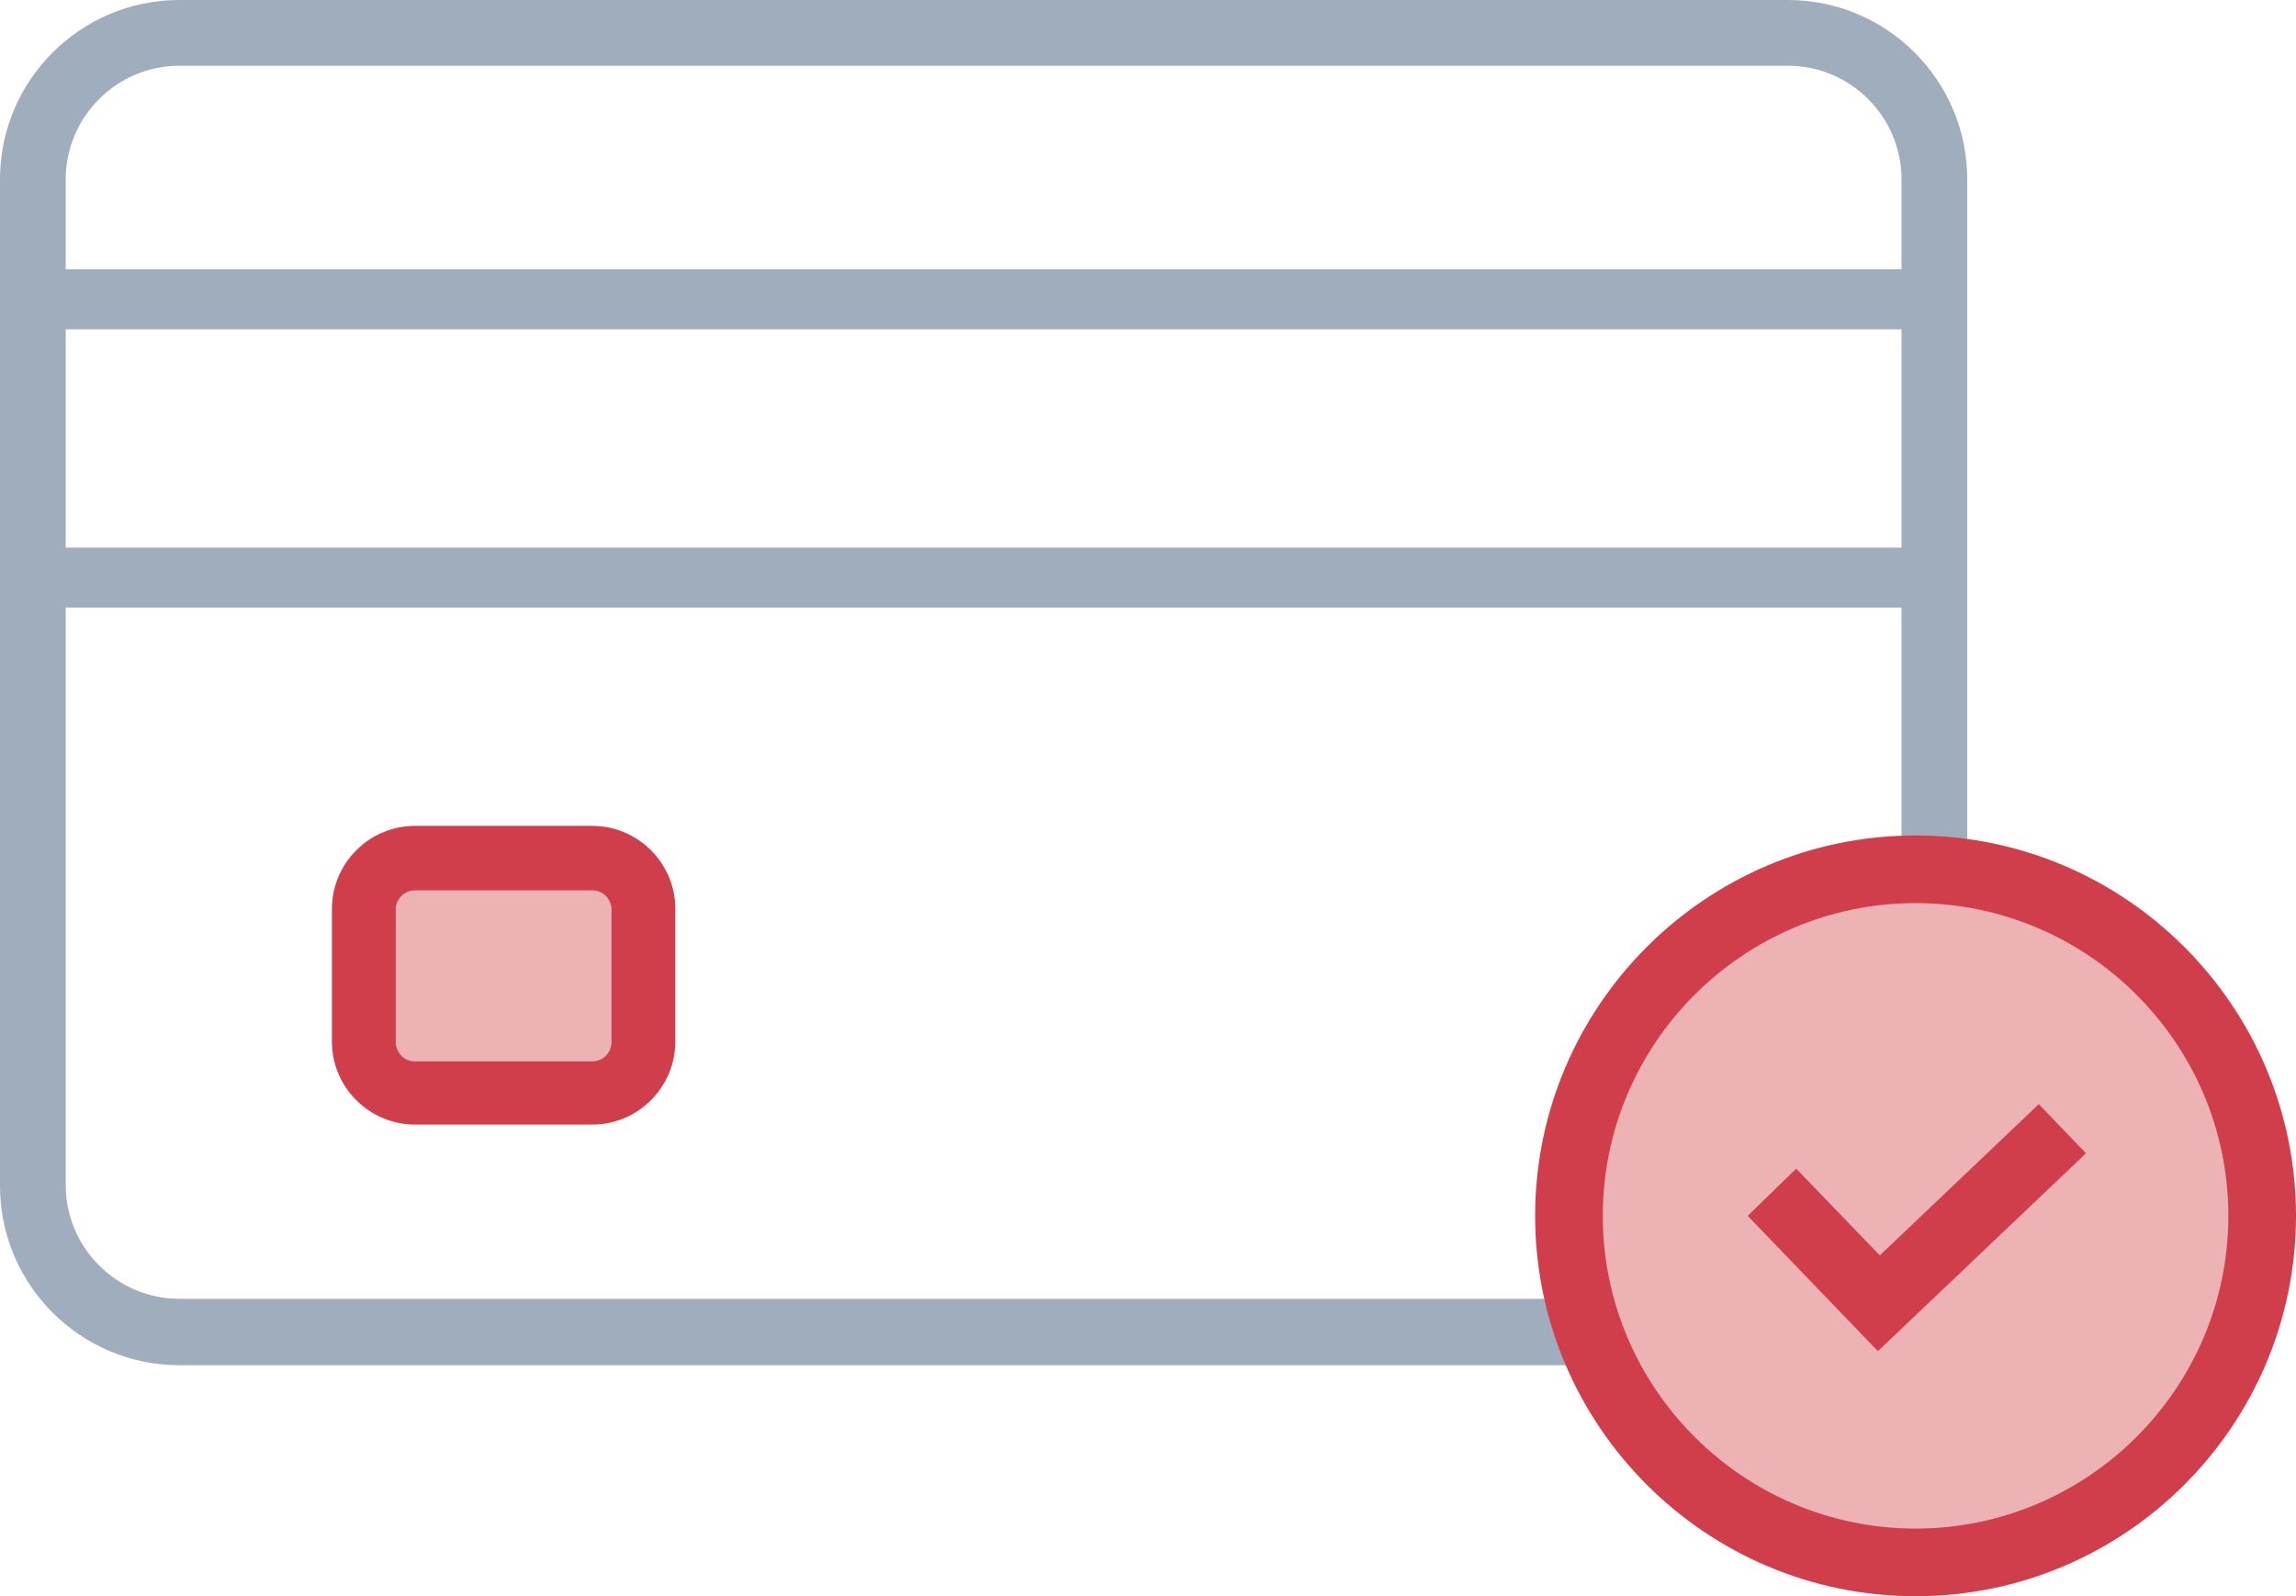
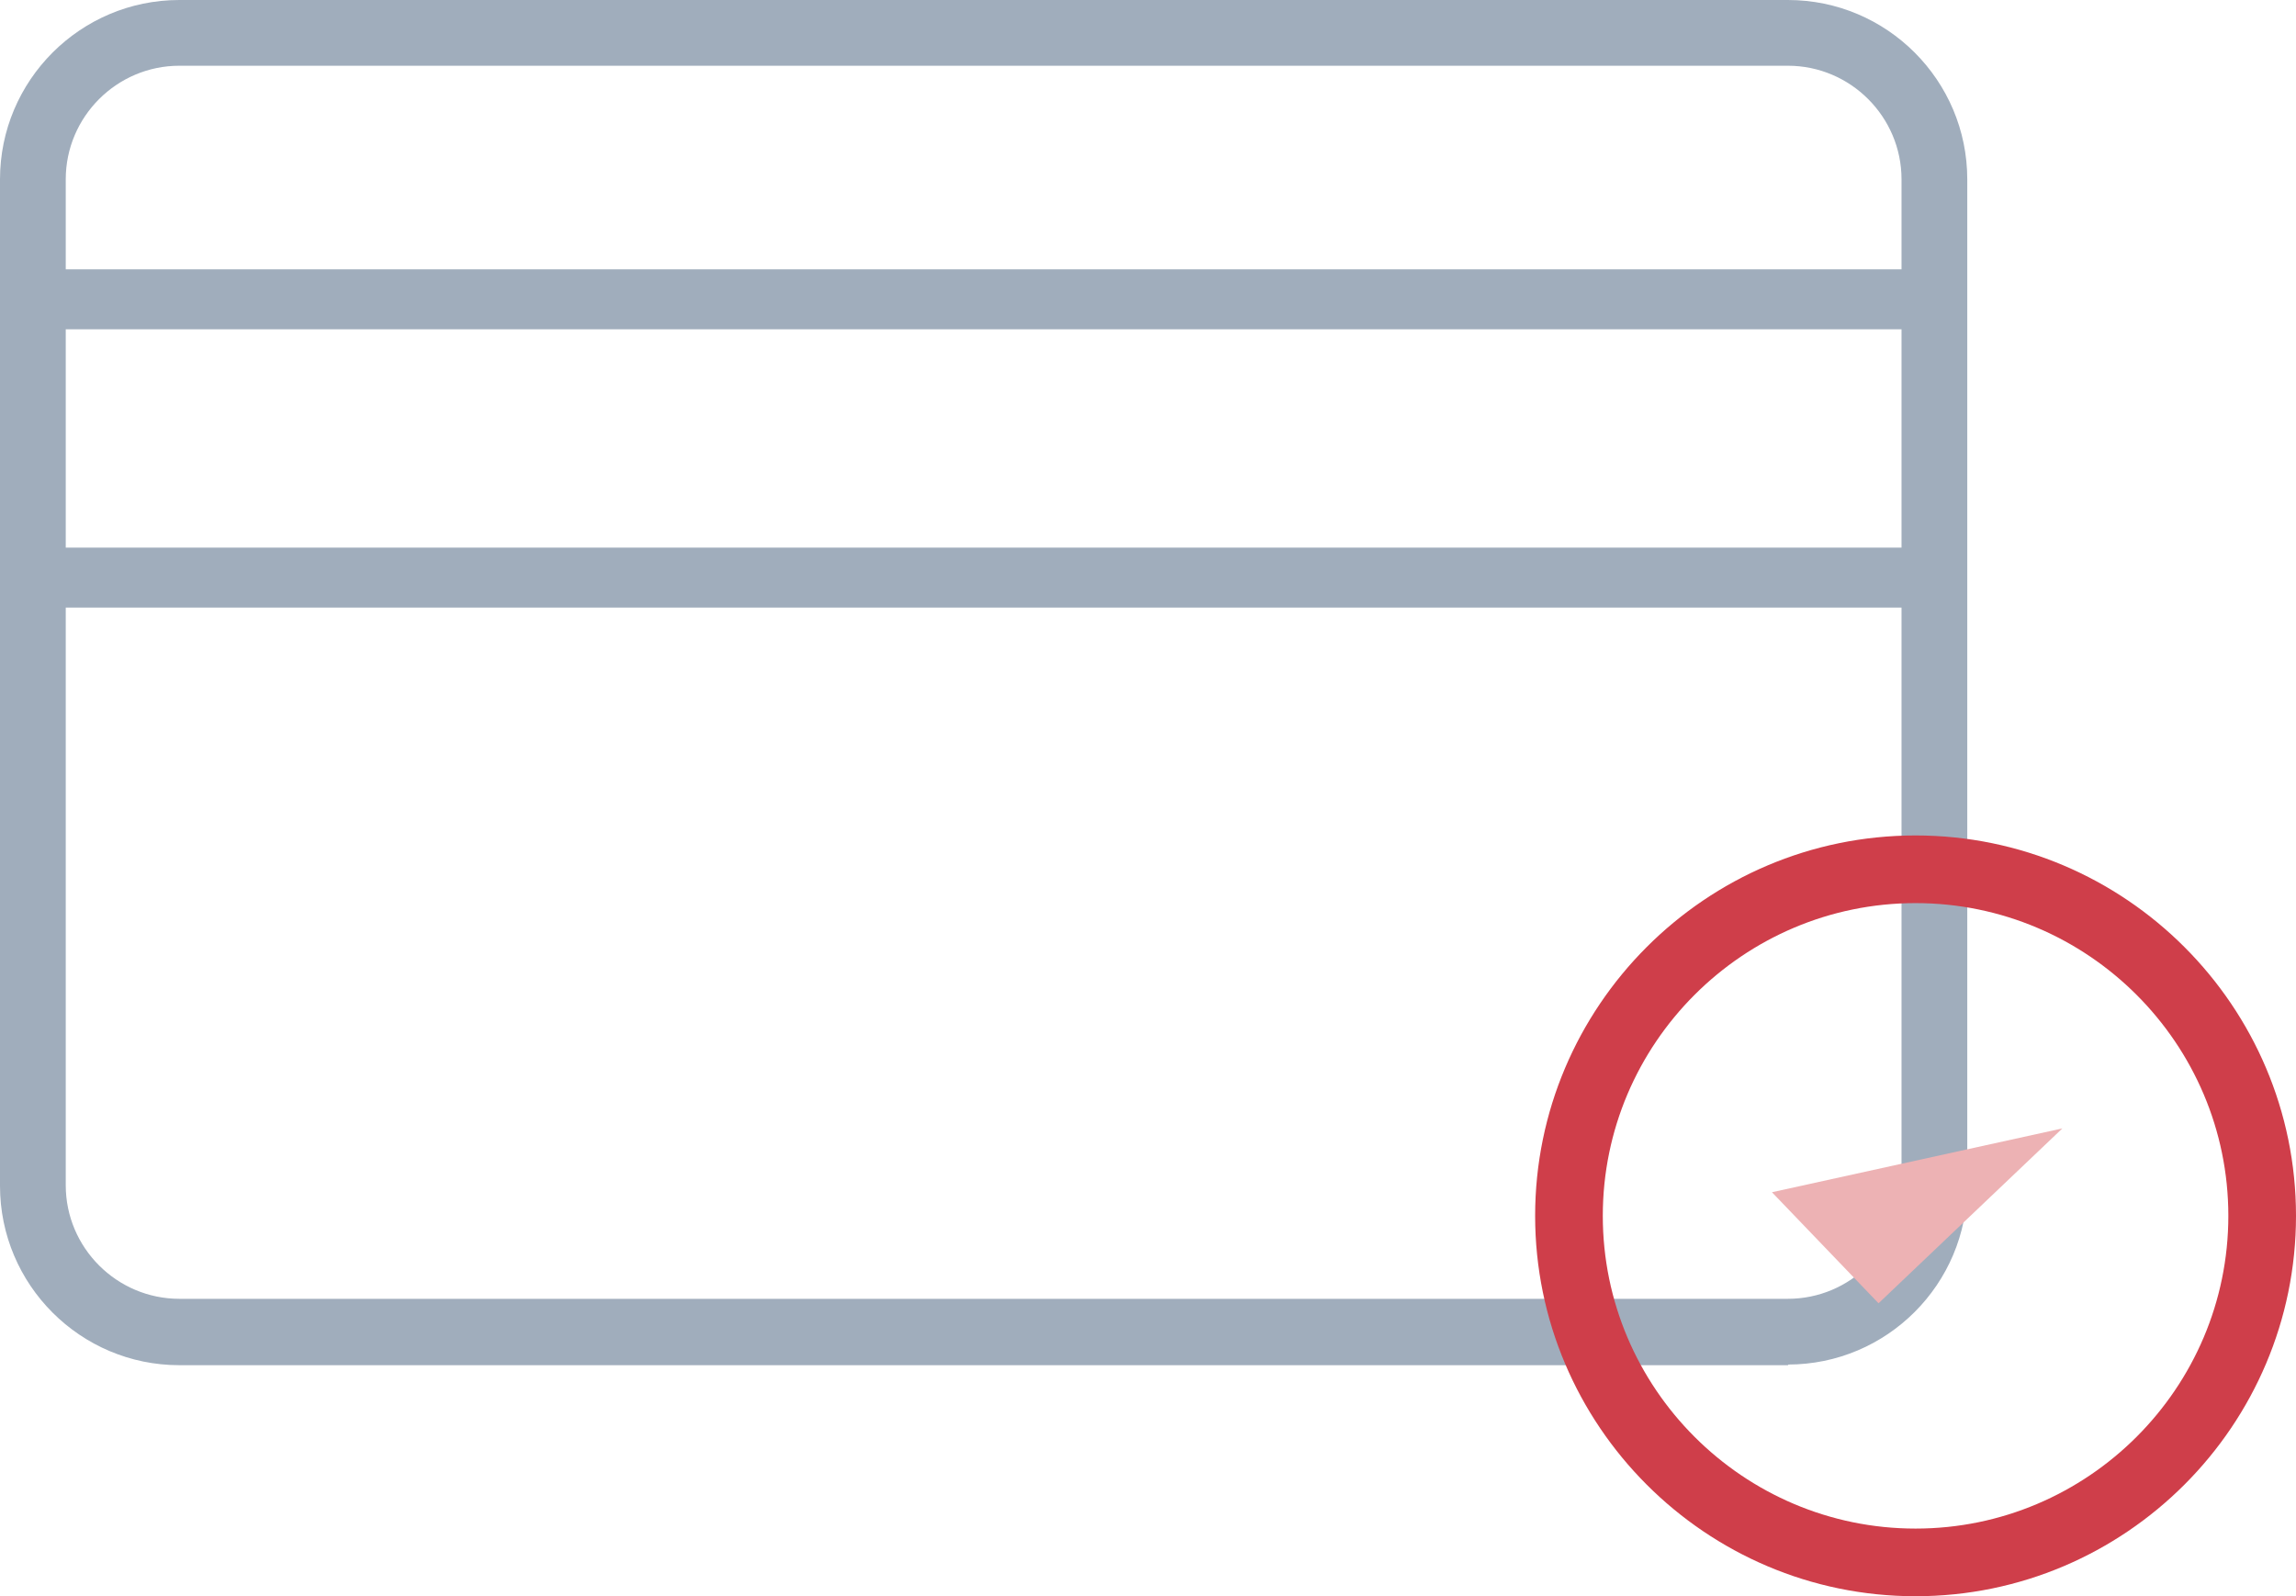
<svg xmlns="http://www.w3.org/2000/svg" id="Layer_2" viewBox="0 0 35.97 25.01">
  <defs>
    <style>.cls-1{fill:#cf3e4a;}.cls-1,.cls-2,.cls-3{stroke-width:0px;}.cls-2{fill:#a0adbc;}.cls-3{fill:#edb2b4;}</style>
  </defs>
  <g id="Layer_1-2">
    <path class="cls-2" d="m28.02,21.39H2.81c-1.55,0-2.81-1.26-2.81-2.81V2.81C0,1.26,1.26,0,2.81,0h25.2c1.55,0,2.81,1.26,2.81,2.81v15.76c0,1.55-1.26,2.81-2.81,2.81ZM2.81,1.03c-.98,0-1.78.8-1.78,1.78v15.76c0,.98.8,1.78,1.78,1.78h25.2c.98,0,1.78-.8,1.78-1.78V2.81c0-.98-.8-1.78-1.78-1.78H2.81Z" />
    <path class="cls-2" d="m30.31,5.16H.51c-.26,0-.47-.21-.47-.47s.21-.47.47-.47h29.8c.26,0,.47.21.47.47s-.21.47-.47.47Z" />
-     <path class="cls-2" d="m30.31,9.52H.51c-.26,0-.47-.21-.47-.47s.21-.47.47-.47h29.8c.26,0,.47.21.47.47s-.21.47-.47.47Z" />
-     <circle class="cls-3" cx="30.01" cy="19.05" r="5.43" />
+     <path class="cls-2" d="m30.31,9.52H.51c-.26,0-.47-.21-.47-.47s.21-.47.47-.47h29.8c.26,0,.47.21.47.47Z" />
    <path class="cls-1" d="m30.01,25.01c-3.29,0-5.96-2.68-5.96-5.96s2.67-5.96,5.96-5.96,5.96,2.68,5.96,5.96-2.67,5.96-5.96,5.96Zm0-10.86c-2.7,0-4.9,2.2-4.9,4.9s2.2,4.9,4.9,4.9,4.9-2.2,4.9-4.9-2.2-4.9-4.9-4.9Z" />
    <polyline class="cls-3" points="27.76 18.68 29.43 20.42 32.31 17.68" />
-     <polygon class="cls-1" points="29.42 21.17 27.38 19.05 28.14 18.31 29.45 19.67 31.94 17.3 32.68 18.07 29.42 21.17" />
-     <rect class="cls-3" x="5.7" y="13.45" width="4.37" height="3.67" rx=".8" ry=".8" />
-     <path class="cls-1" d="m9.28,17.62h-2.78c-.71,0-1.3-.58-1.3-1.3v-2.08c0-.71.58-1.3,1.3-1.3h2.78c.71,0,1.3.58,1.3,1.3v2.08c0,.71-.58,1.3-1.3,1.3Zm-2.78-3.67c-.16,0-.3.13-.3.3v2.08c0,.16.13.3.3.3h2.78c.16,0,.3-.13.3-.3v-2.08c0-.16-.13-.3-.3-.3h-2.78Z" />
  </g>
</svg>